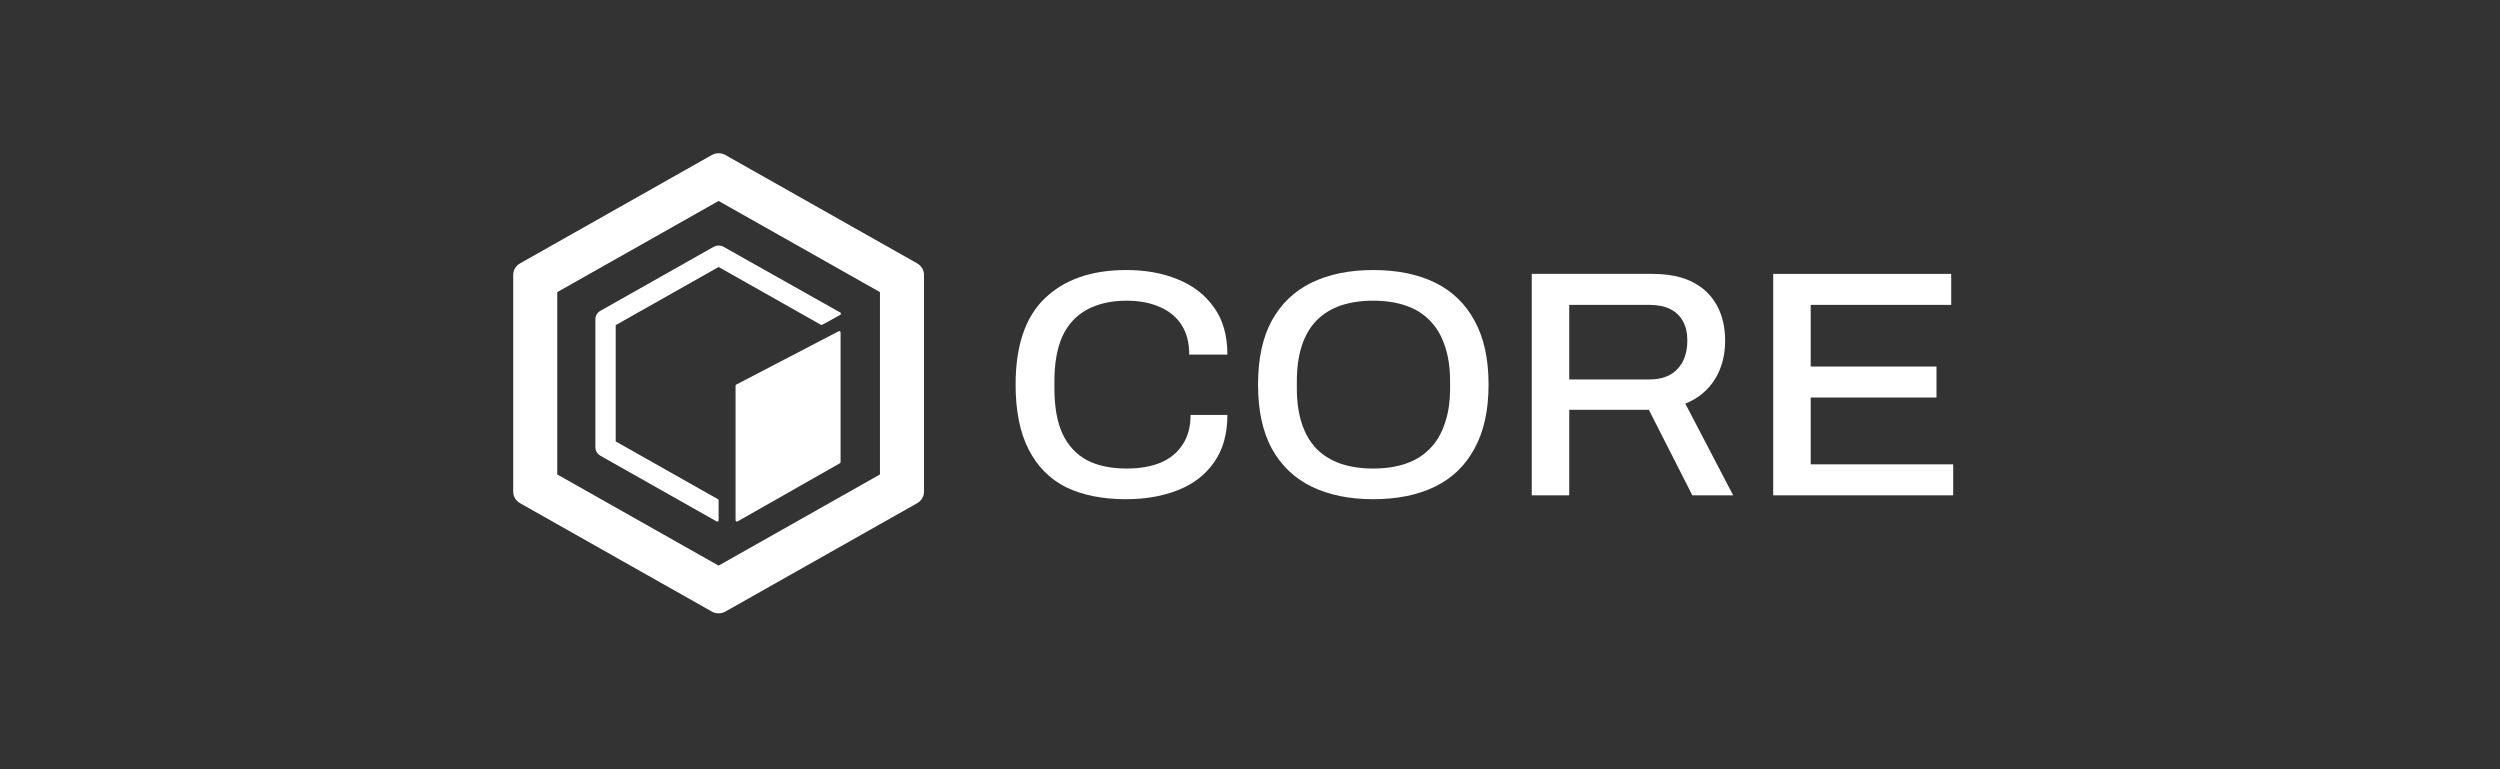
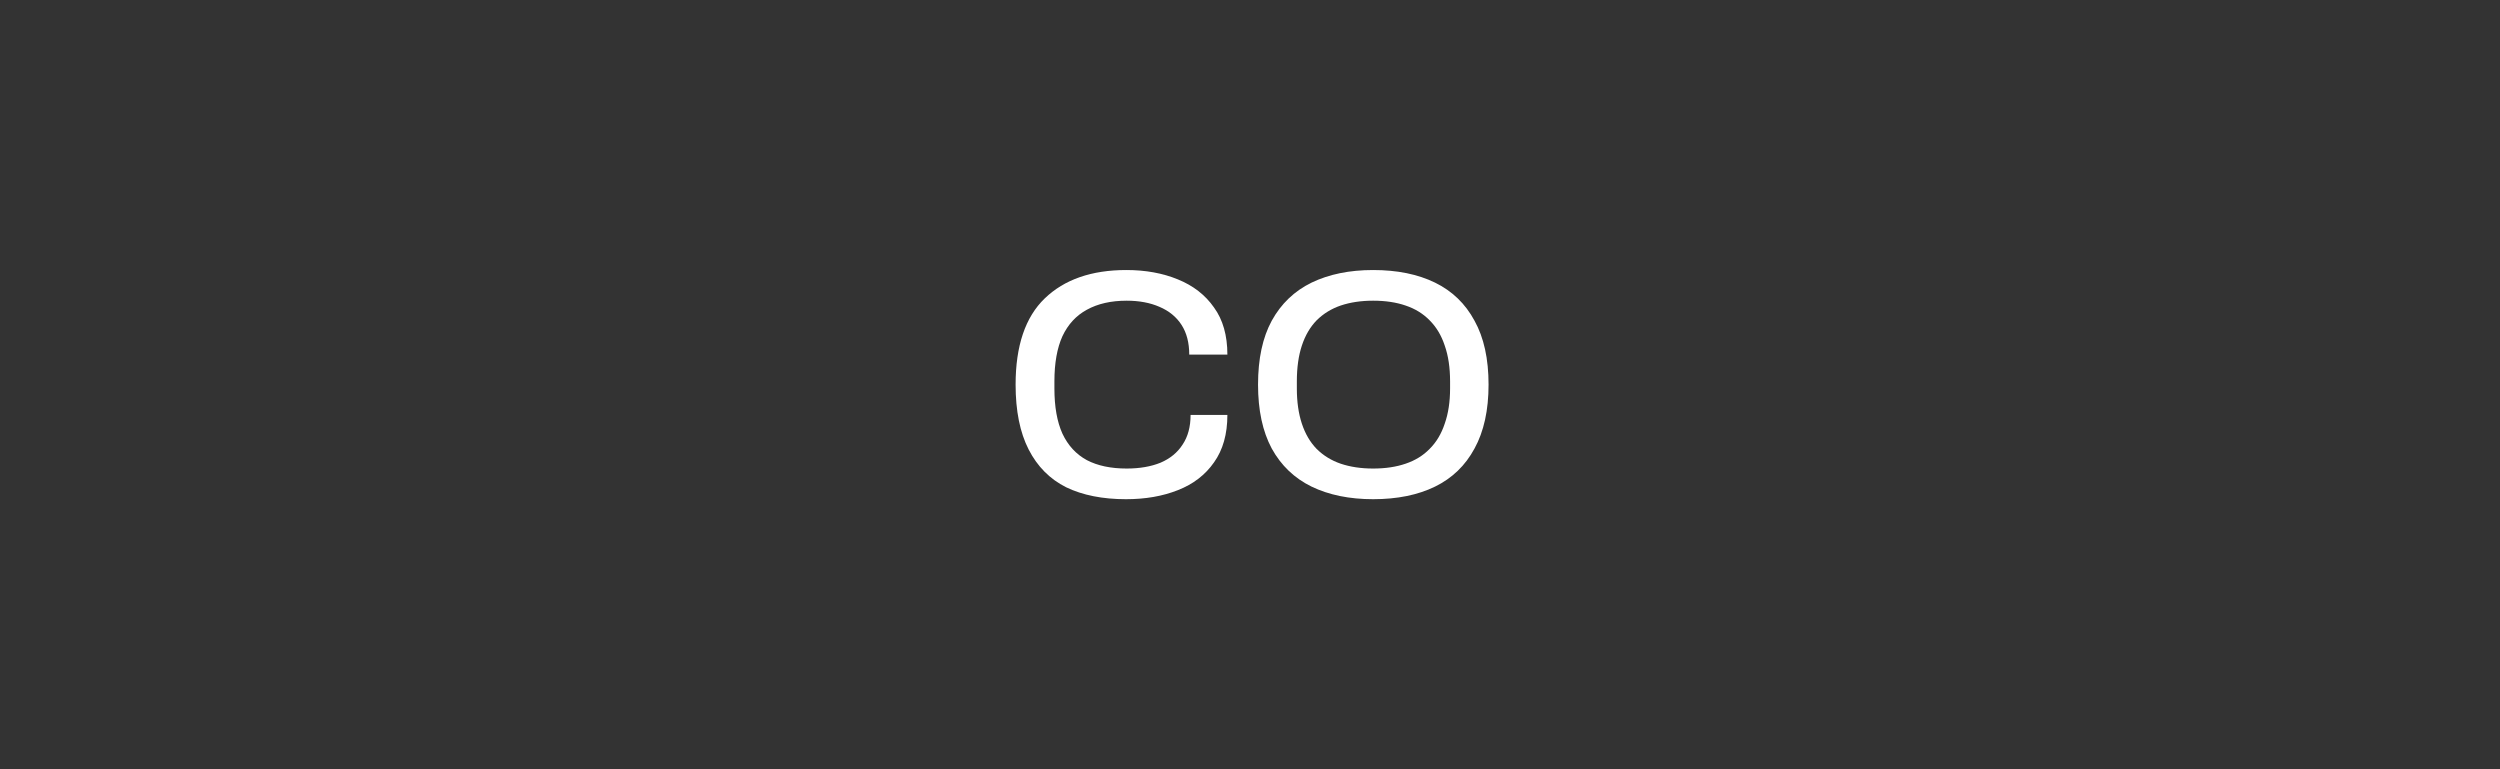
<svg xmlns="http://www.w3.org/2000/svg" width="390" height="120" viewBox="0 0 390 120" fill="none">
  <rect x="0" y="0" width="390" height="120" fill="#333333" stroke="none" />
-   <path fill-rule="evenodd" clip-rule="evenodd" d="M112.103 31.349L86.933 45.571V74.014L112.103 88.236L137.273 74.014V45.571L112.103 31.349ZM113.16 24.181C112.506 23.812 111.7 23.812 111.046 24.181L81.12 41.091C80.465 41.461 80.062 42.144 80.062 42.883V76.702C80.062 77.441 80.465 78.124 81.12 78.494L111.046 95.404C111.7 95.773 112.506 95.773 113.16 95.404L143.087 78.494C143.741 78.124 144.144 77.441 144.144 76.702V42.883C144.144 42.144 143.741 41.461 143.087 41.091L113.16 24.181Z" fill="white" />
-   <path d="M112.103 41.65L96.05 50.721V68.862L111.998 77.873C112.063 77.91 112.103 77.978 112.103 78.052V81.158C112.103 81.318 111.927 81.417 111.786 81.338L93.672 71.102C93.181 70.825 92.879 70.313 92.879 69.758V49.825C92.879 49.271 93.181 48.758 93.672 48.481L111.311 38.515C111.801 38.237 112.406 38.237 112.896 38.515L131.083 48.754C131.223 48.832 131.224 49.029 131.086 49.11C130.012 49.733 129.463 50.01 128.262 50.664C128.197 50.699 128.117 50.699 128.053 50.662L112.103 41.65Z" fill="white" />
-   <path d="M114.746 60.176C114.746 60.1 114.789 60.029 114.858 59.993L130.82 51.679C130.961 51.605 131.131 51.705 131.131 51.861V72.088C131.131 72.162 131.091 72.23 131.025 72.267L115.064 81.338C114.923 81.418 114.746 81.318 114.746 81.159V60.176Z" fill="white" />
  <path d="M175.657 77.875C172.003 77.875 168.889 77.254 166.314 76.012C163.774 74.736 161.826 72.773 160.469 70.121C159.112 67.469 158.434 64.095 158.434 60C158.434 53.958 159.947 49.476 162.974 46.556C166.036 43.602 170.281 42.125 175.709 42.125C178.702 42.125 181.381 42.612 183.747 43.585C186.148 44.559 188.027 46.019 189.384 47.966C190.776 49.879 191.472 52.33 191.472 55.317H185.522C185.522 53.471 185.121 51.927 184.321 50.685C183.521 49.443 182.372 48.503 180.876 47.865C179.415 47.227 177.71 46.908 175.761 46.908C173.325 46.908 171.256 47.378 169.551 48.318C167.88 49.225 166.61 50.601 165.74 52.447C164.906 54.293 164.488 56.643 164.488 59.496V60.604C164.488 63.458 164.906 65.807 165.74 67.653C166.61 69.5 167.88 70.876 169.551 71.782C171.221 72.655 173.291 73.092 175.761 73.092C177.779 73.092 179.537 72.789 181.033 72.185C182.529 71.547 183.678 70.608 184.478 69.365C185.313 68.124 185.731 66.579 185.731 64.733H191.472C191.472 67.721 190.776 70.188 189.384 72.135C188.027 74.082 186.148 75.525 183.747 76.465C181.381 77.405 178.684 77.875 175.657 77.875Z" fill="white" />
  <path d="M214.208 77.875C210.52 77.875 207.319 77.221 204.605 75.911C201.926 74.602 199.855 72.622 198.393 69.97C196.967 67.318 196.254 63.995 196.254 60C196.254 55.972 196.967 52.649 198.393 50.03C199.855 47.378 201.926 45.398 204.605 44.089C207.319 42.78 210.52 42.125 214.208 42.125C217.966 42.125 221.185 42.78 223.864 44.089C226.543 45.398 228.596 47.378 230.023 50.03C231.485 52.649 232.215 55.972 232.215 60C232.215 63.995 231.485 67.318 230.023 69.97C228.596 72.622 226.543 74.602 223.864 75.911C221.185 77.221 217.966 77.875 214.208 77.875ZM214.208 73.092C216.122 73.092 217.81 72.84 219.271 72.336C220.767 71.833 222.02 71.061 223.029 70.02C224.073 68.979 224.855 67.67 225.377 66.093C225.934 64.515 226.213 62.685 226.213 60.604V59.496C226.213 57.348 225.934 55.485 225.377 53.907C224.855 52.33 224.073 51.021 223.029 49.98C222.02 48.939 220.767 48.167 219.271 47.664C217.81 47.16 216.122 46.908 214.208 46.908C212.329 46.908 210.642 47.16 209.145 47.664C207.684 48.167 206.431 48.939 205.387 49.98C204.378 51.021 203.613 52.33 203.091 53.907C202.569 55.485 202.308 57.348 202.308 59.496V60.604C202.308 62.685 202.569 64.515 203.091 66.093C203.613 67.67 204.378 68.979 205.387 70.02C206.431 71.061 207.684 71.833 209.145 72.336C210.642 72.84 212.329 73.092 214.208 73.092Z" fill="white" />
-   <path d="M238.953 77.27V42.728H257.796C260.336 42.728 262.44 43.165 264.111 44.038C265.781 44.91 267.034 46.136 267.869 47.713C268.704 49.257 269.121 51.07 269.121 53.151C269.121 55.468 268.582 57.482 267.504 59.194C266.425 60.906 264.894 62.164 262.911 62.97L270.374 77.27H264.006L257.221 63.927H244.799V77.27H238.953ZM244.799 59.194H257.325C259.204 59.194 260.649 58.657 261.658 57.582C262.702 56.508 263.224 55.014 263.224 53.101C263.224 51.926 262.997 50.936 262.545 50.13C262.093 49.291 261.431 48.653 260.561 48.217C259.692 47.781 258.613 47.562 257.325 47.562H244.799V59.194Z" fill="white" />
-   <path d="M276.621 77.27V42.728H304.388V47.562H282.467V57.18H302.092V62.013H282.467V72.436H304.701V77.27H276.621Z" fill="white" />
</svg>